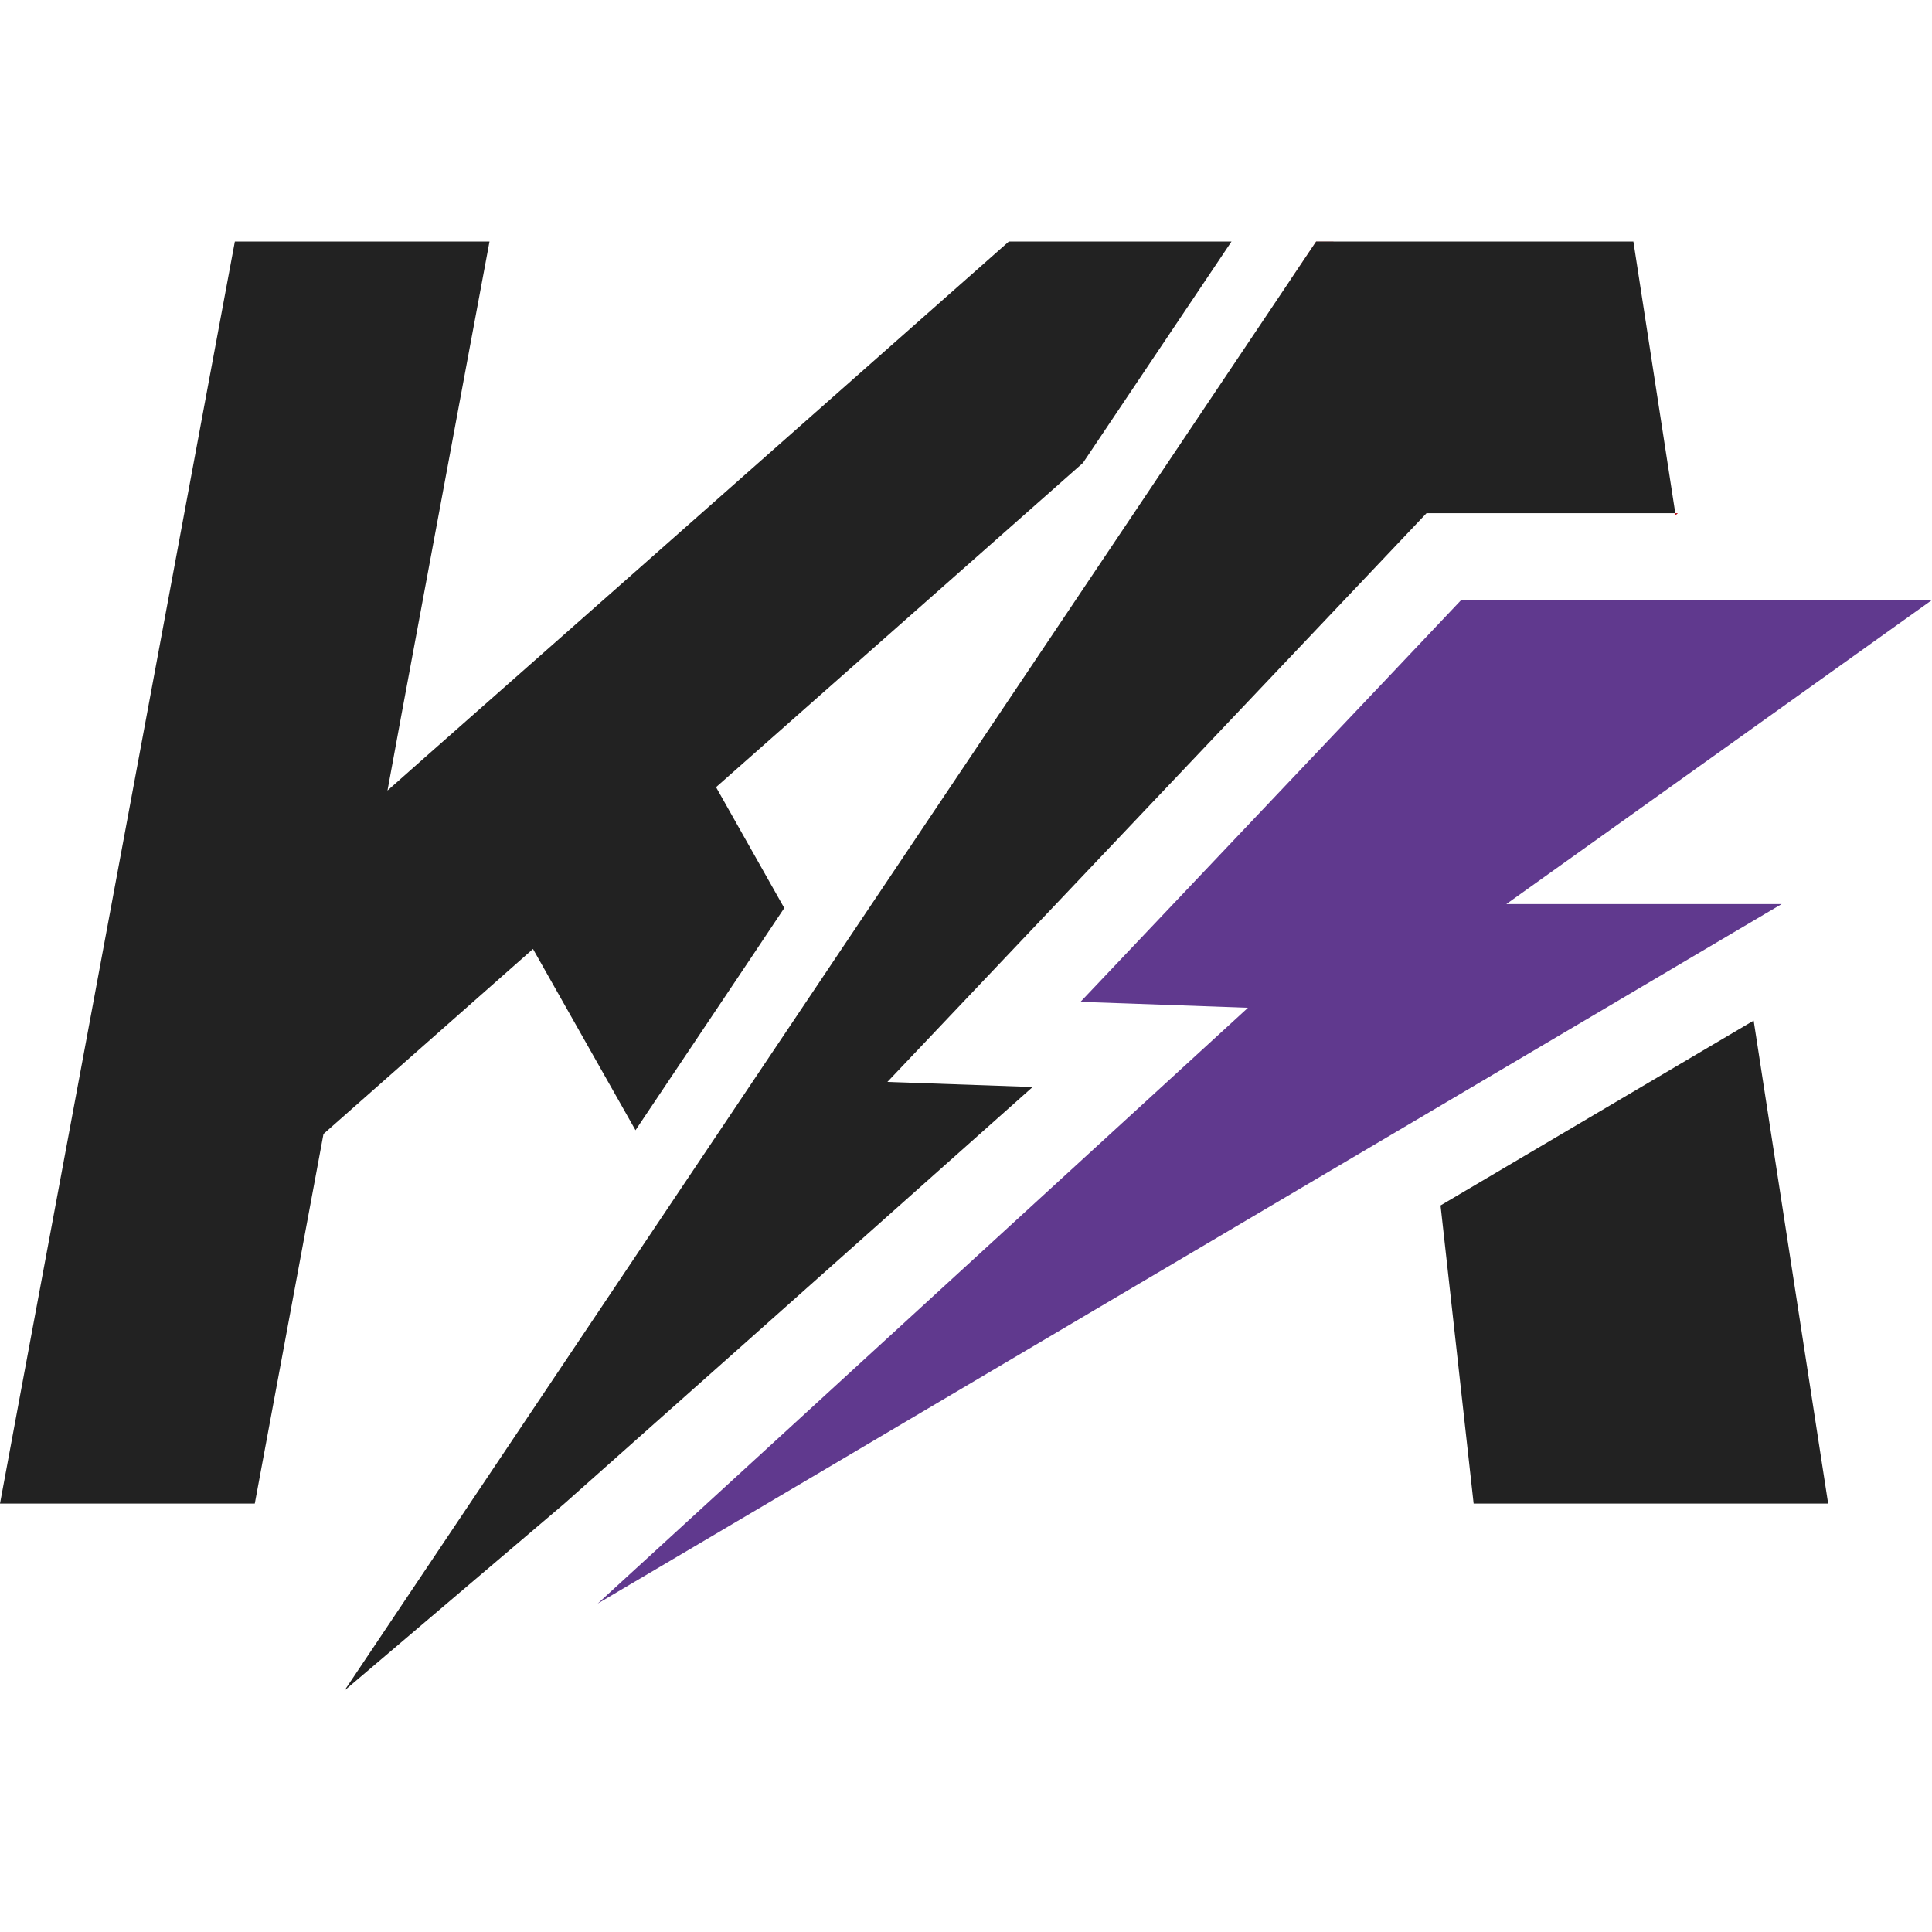
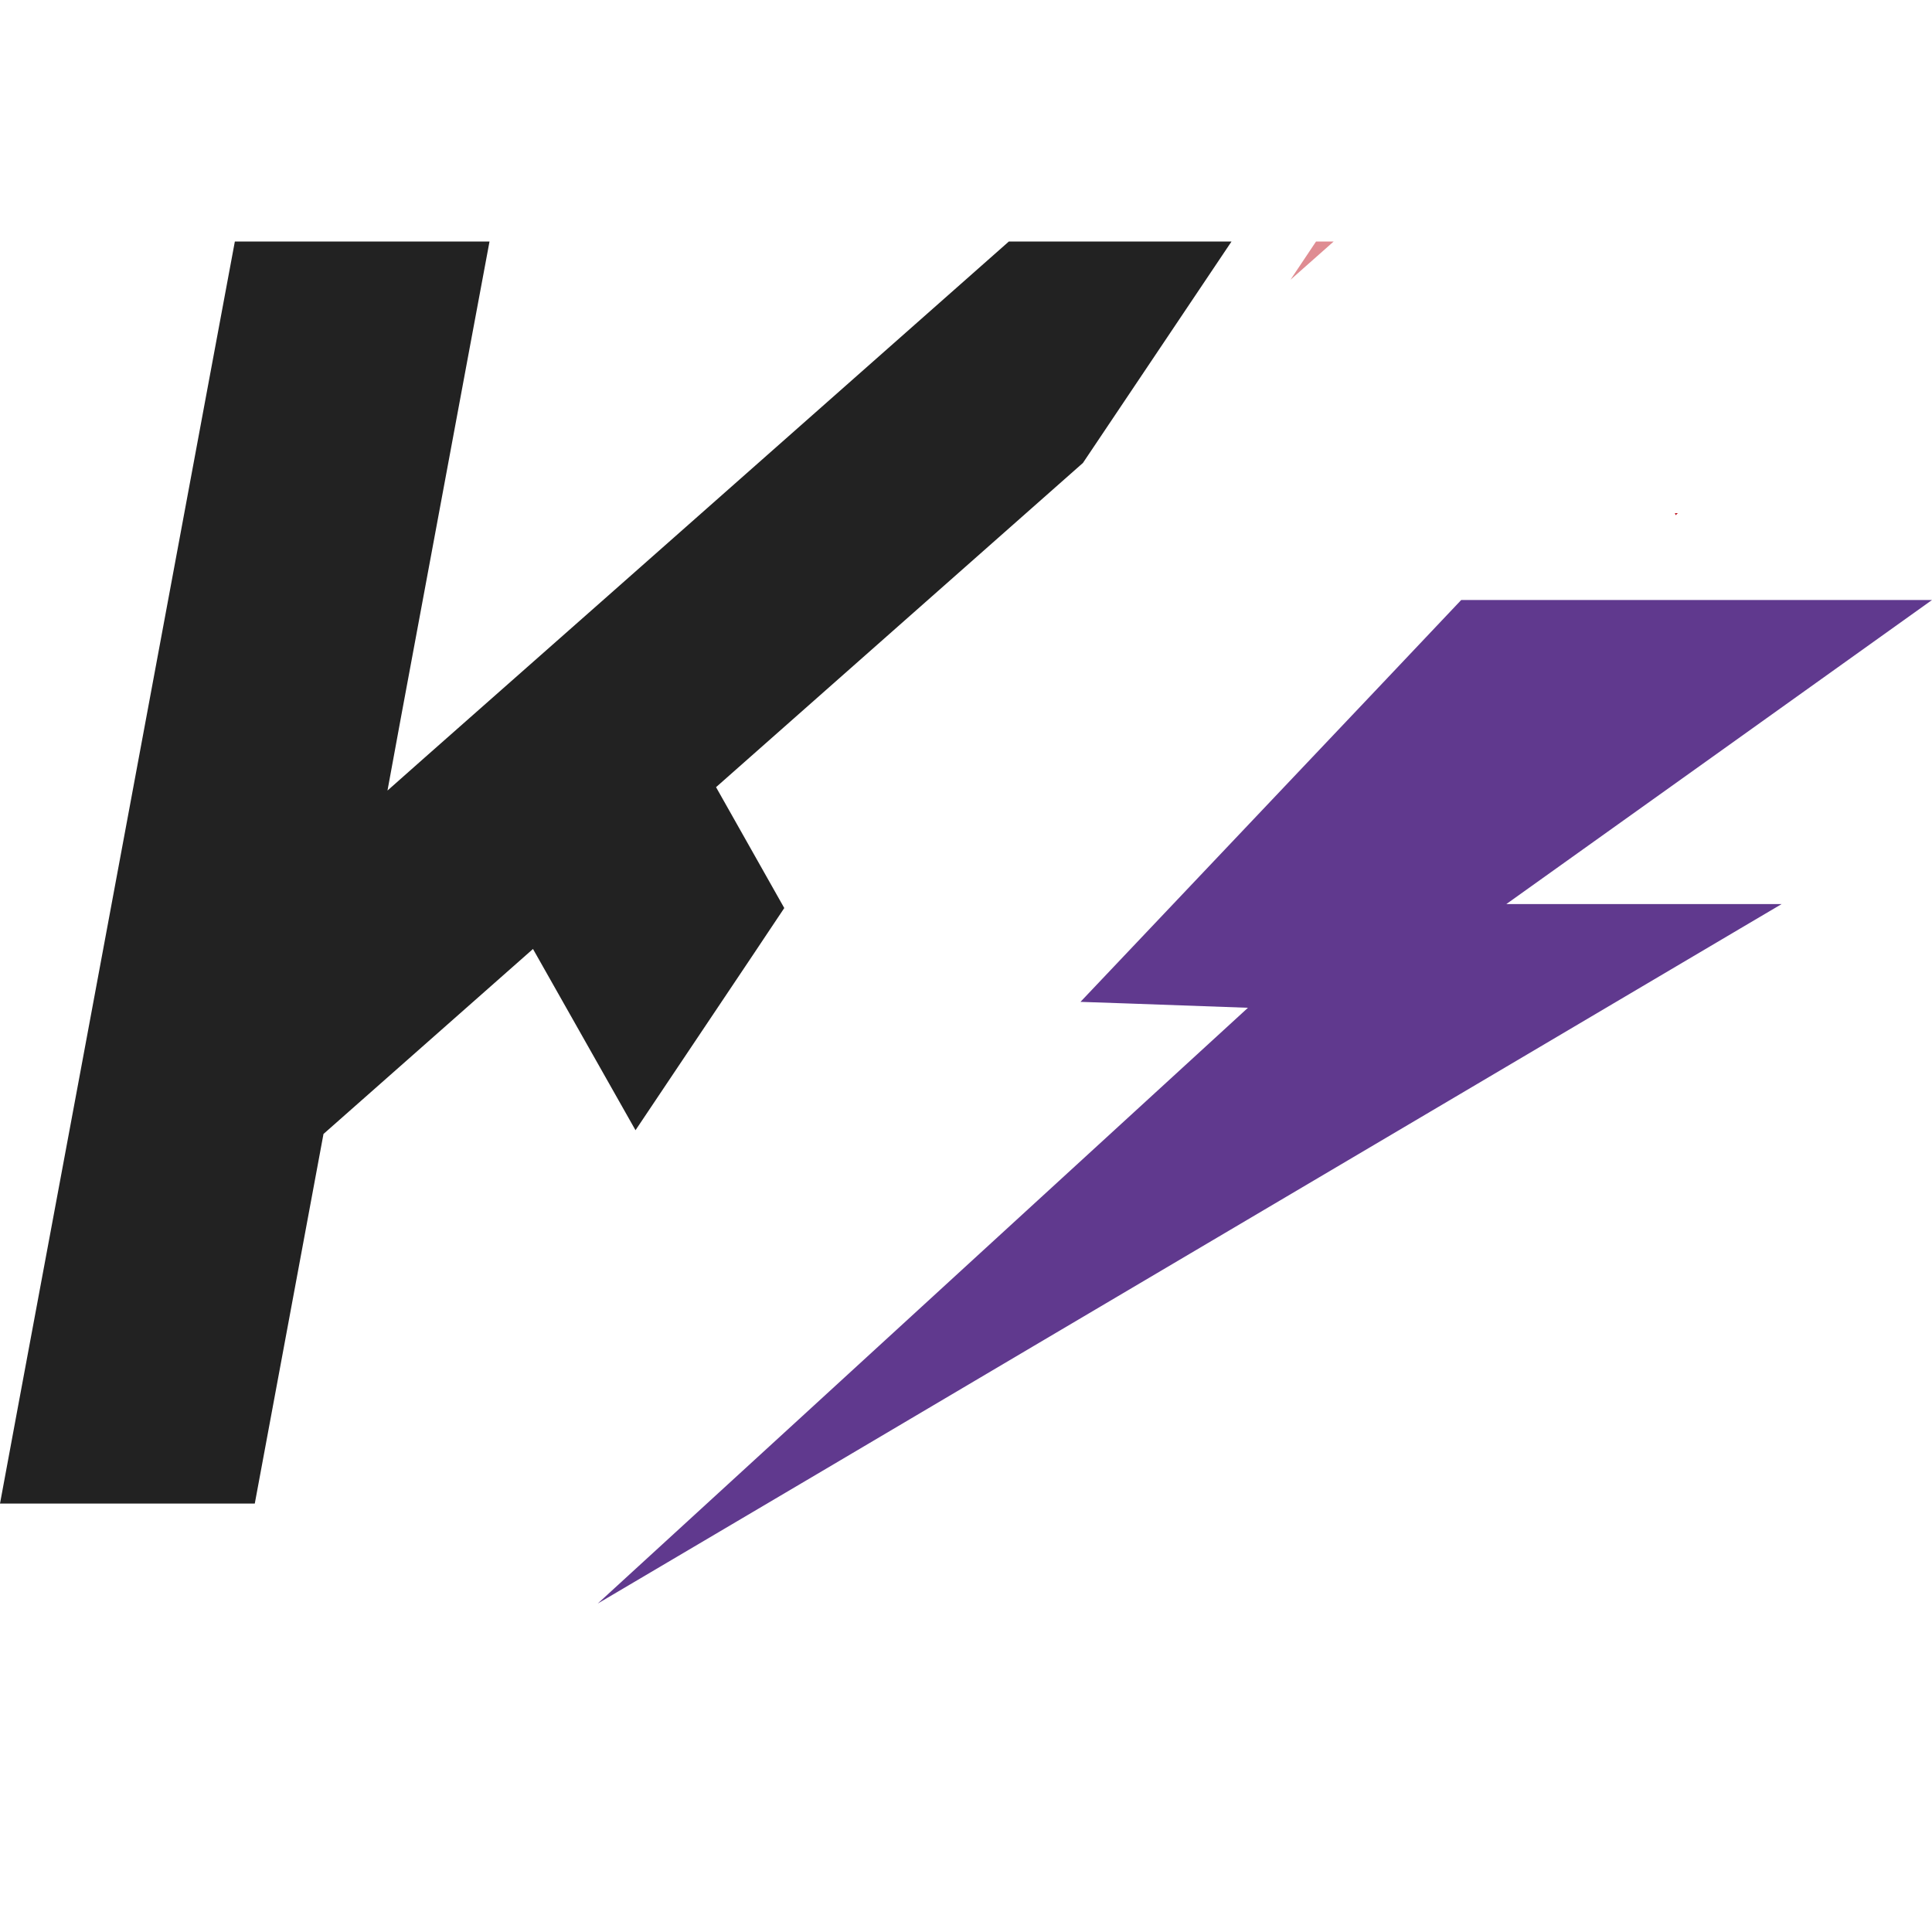
<svg xmlns="http://www.w3.org/2000/svg" width="16" height="16" viewBox="0 0 16 16" fill="none">
  <g clip-path="url(#clip0_3337_78)">
    <path opacity="0.49" d="M11.045 2L10.687 2.317L10.899 2H11.045Z" fill="#BE1622" />
    <path d="M10.199 2L8.967 3.836H8.966L5.93 6.519L6.495 7.52L6.346 7.743L6.248 7.89L5.263 9.36L4.414 7.859L2.679 9.391L2.11 12.452H0L0.154 11.622L0.684 8.778L1.735 3.127L1.945 2H4.054L3.885 2.906L3.322 5.933L3.209 6.547L3.516 6.275L5.034 4.935L8.355 2H10.199Z" fill="#222222" />
-     <path d="M15.14 12.452H12.204L11.93 9.983L14.523 8.452L15.14 12.452Z" fill="#222222" />
    <path d="M13.893 4.25L13.876 4.265L13.873 4.25H13.893Z" fill="#BE1622" />
-     <path d="M13.527 2H10.9L10.687 2.317L6.817 8.087L5.583 9.927L2.853 14L4.674 12.452L6.23 11.069L7.743 9.722L8.552 9.002L7.349 8.96L11.349 4.741L11.814 4.25H13.874L13.527 2Z" fill="#222222" />
    <path d="M13.893 4.25L13.876 4.265L13.873 4.25H13.893Z" fill="#BE1622" />
    <path d="M13.893 4.25L13.876 4.265L13.873 4.25H13.893Z" fill="#BE1622" />
    <path d="M14.755 7.487L14.406 7.693L14.373 7.487H14.755ZM12.475 7.487L14.185 6.266L16 4.969H12.101L11.451 5.656L8.948 8.297L9.329 8.31L10.335 8.346L8.115 10.38L6.617 11.753L4.95 13.28L6.847 12.16L8.552 11.152L11.844 9.207L14.406 7.693L14.373 7.487H12.475Z" fill="#60398E" />
  </g>
  <defs>
    <clipPath id="clip0_3337_78">
      <rect width="16" height="16" fill="white" />
    </clipPath>
  </defs>
</svg>